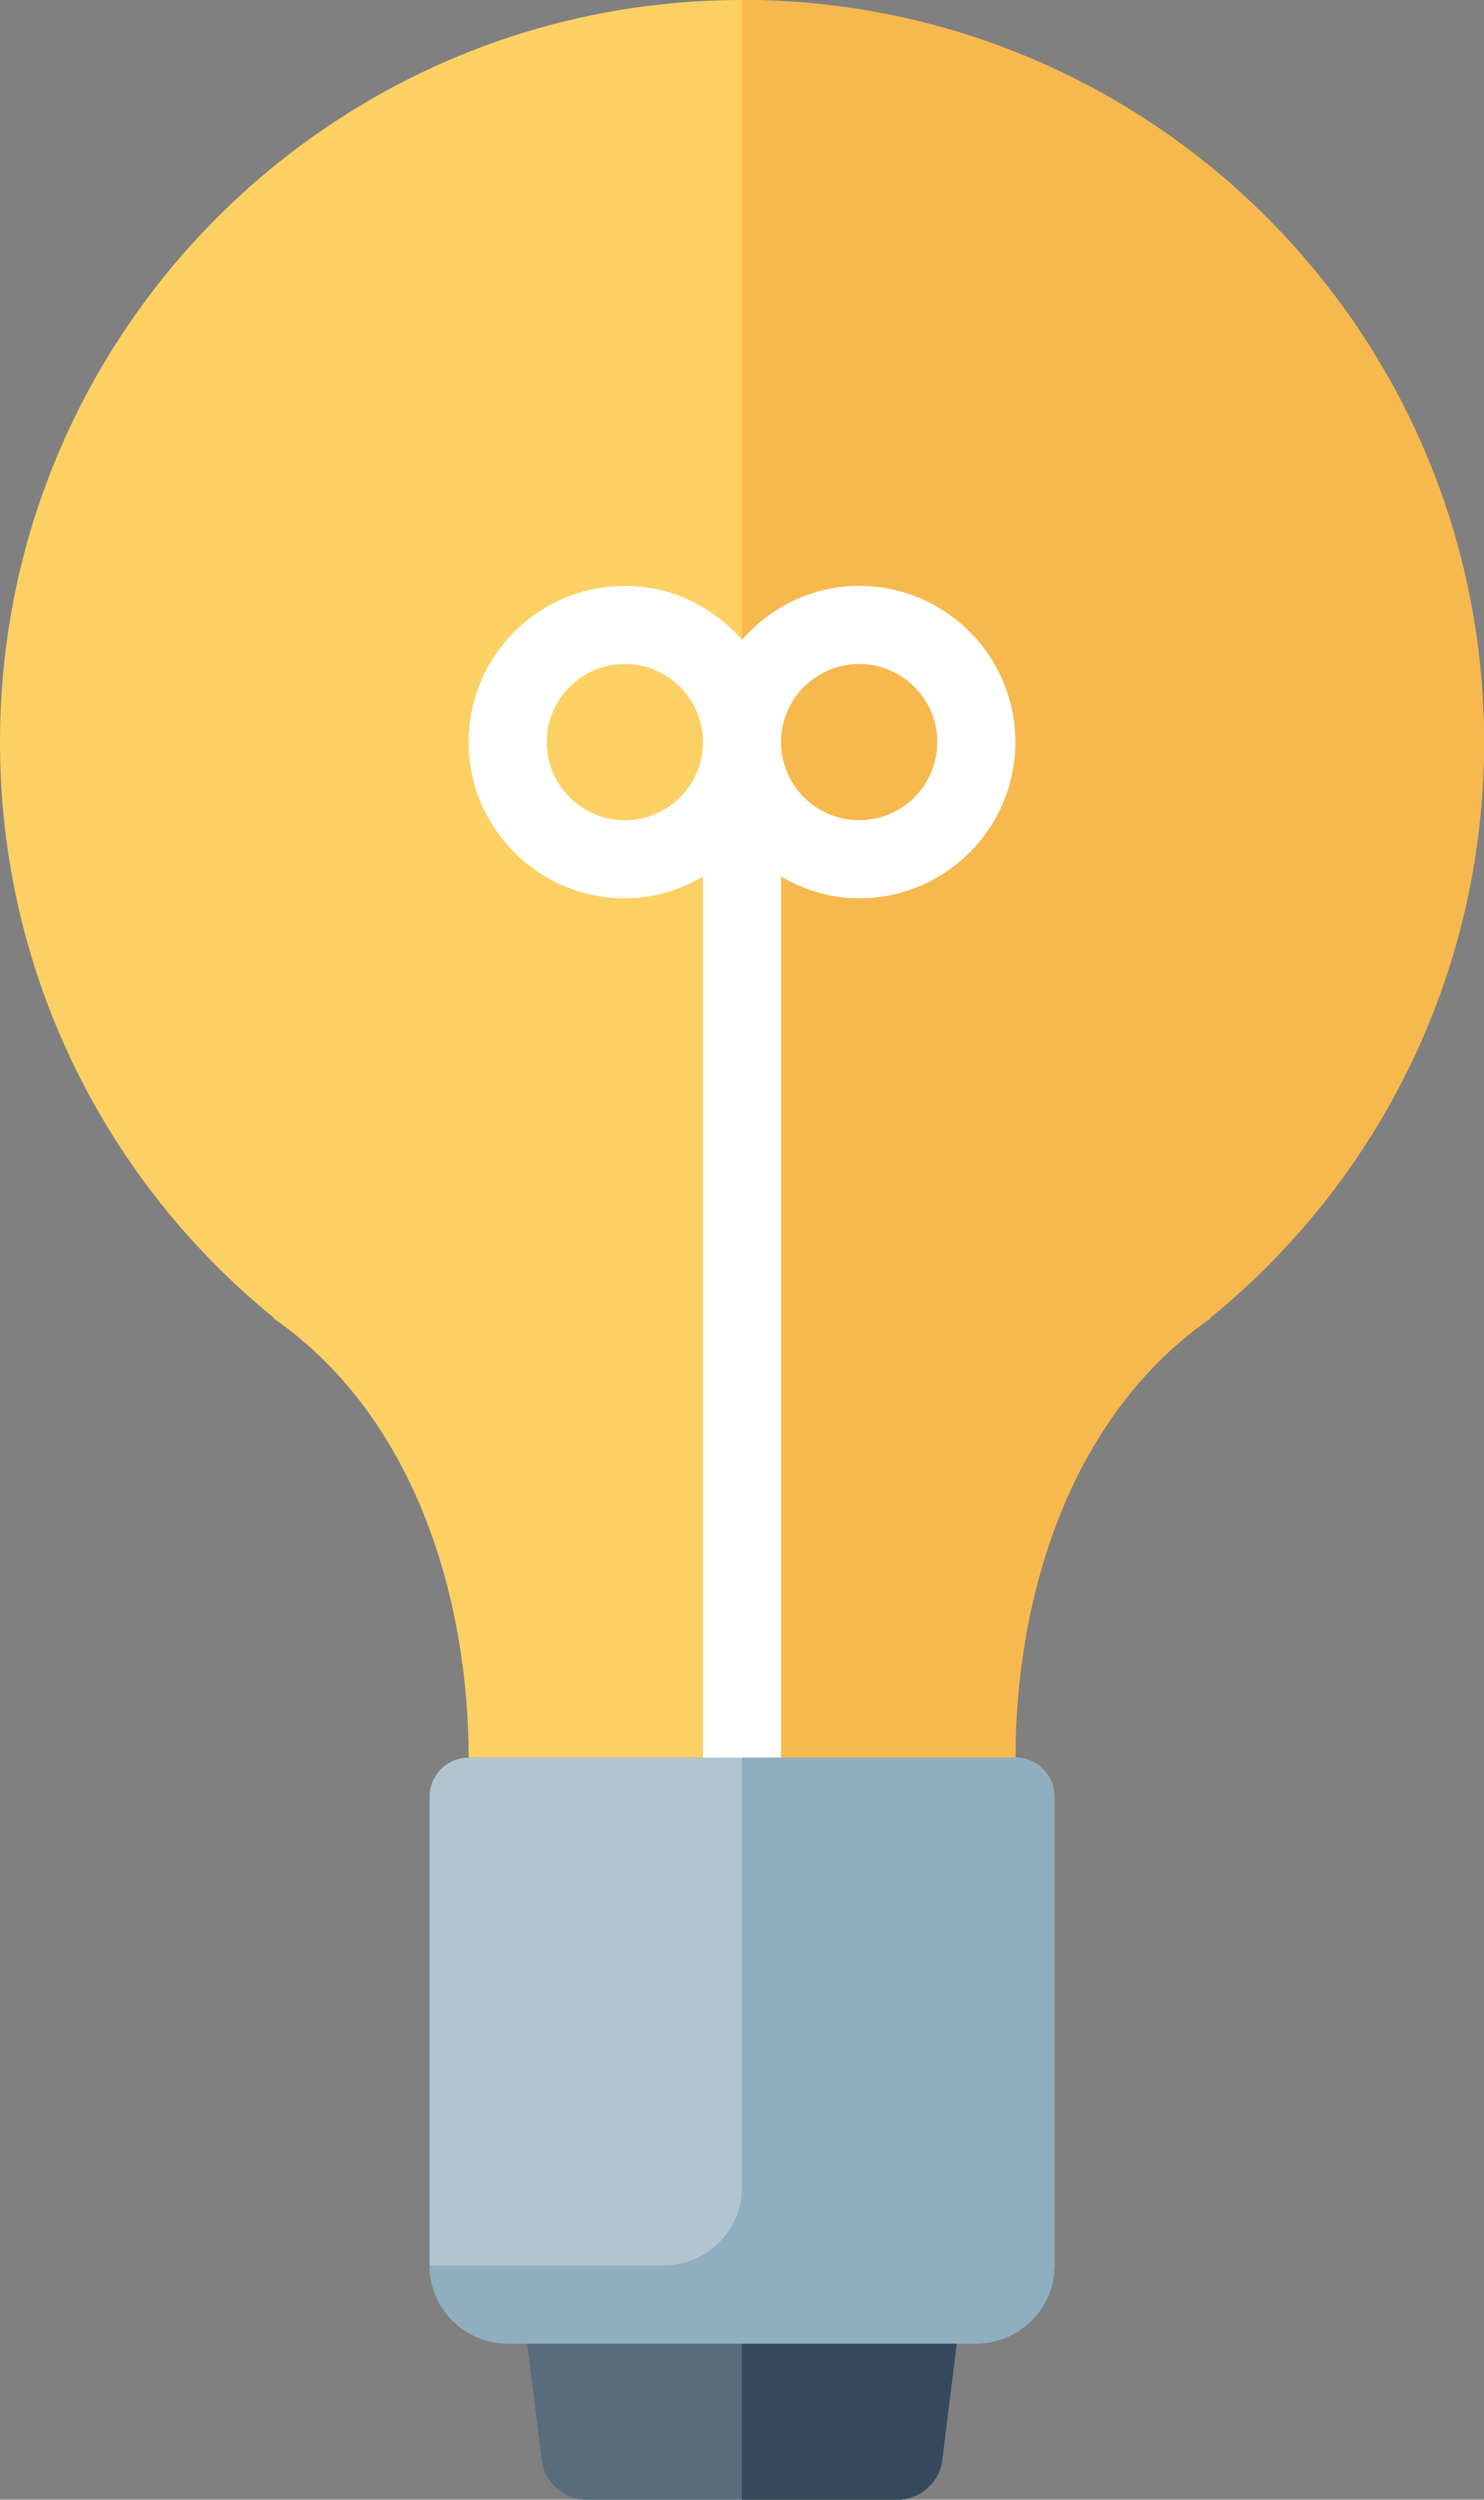
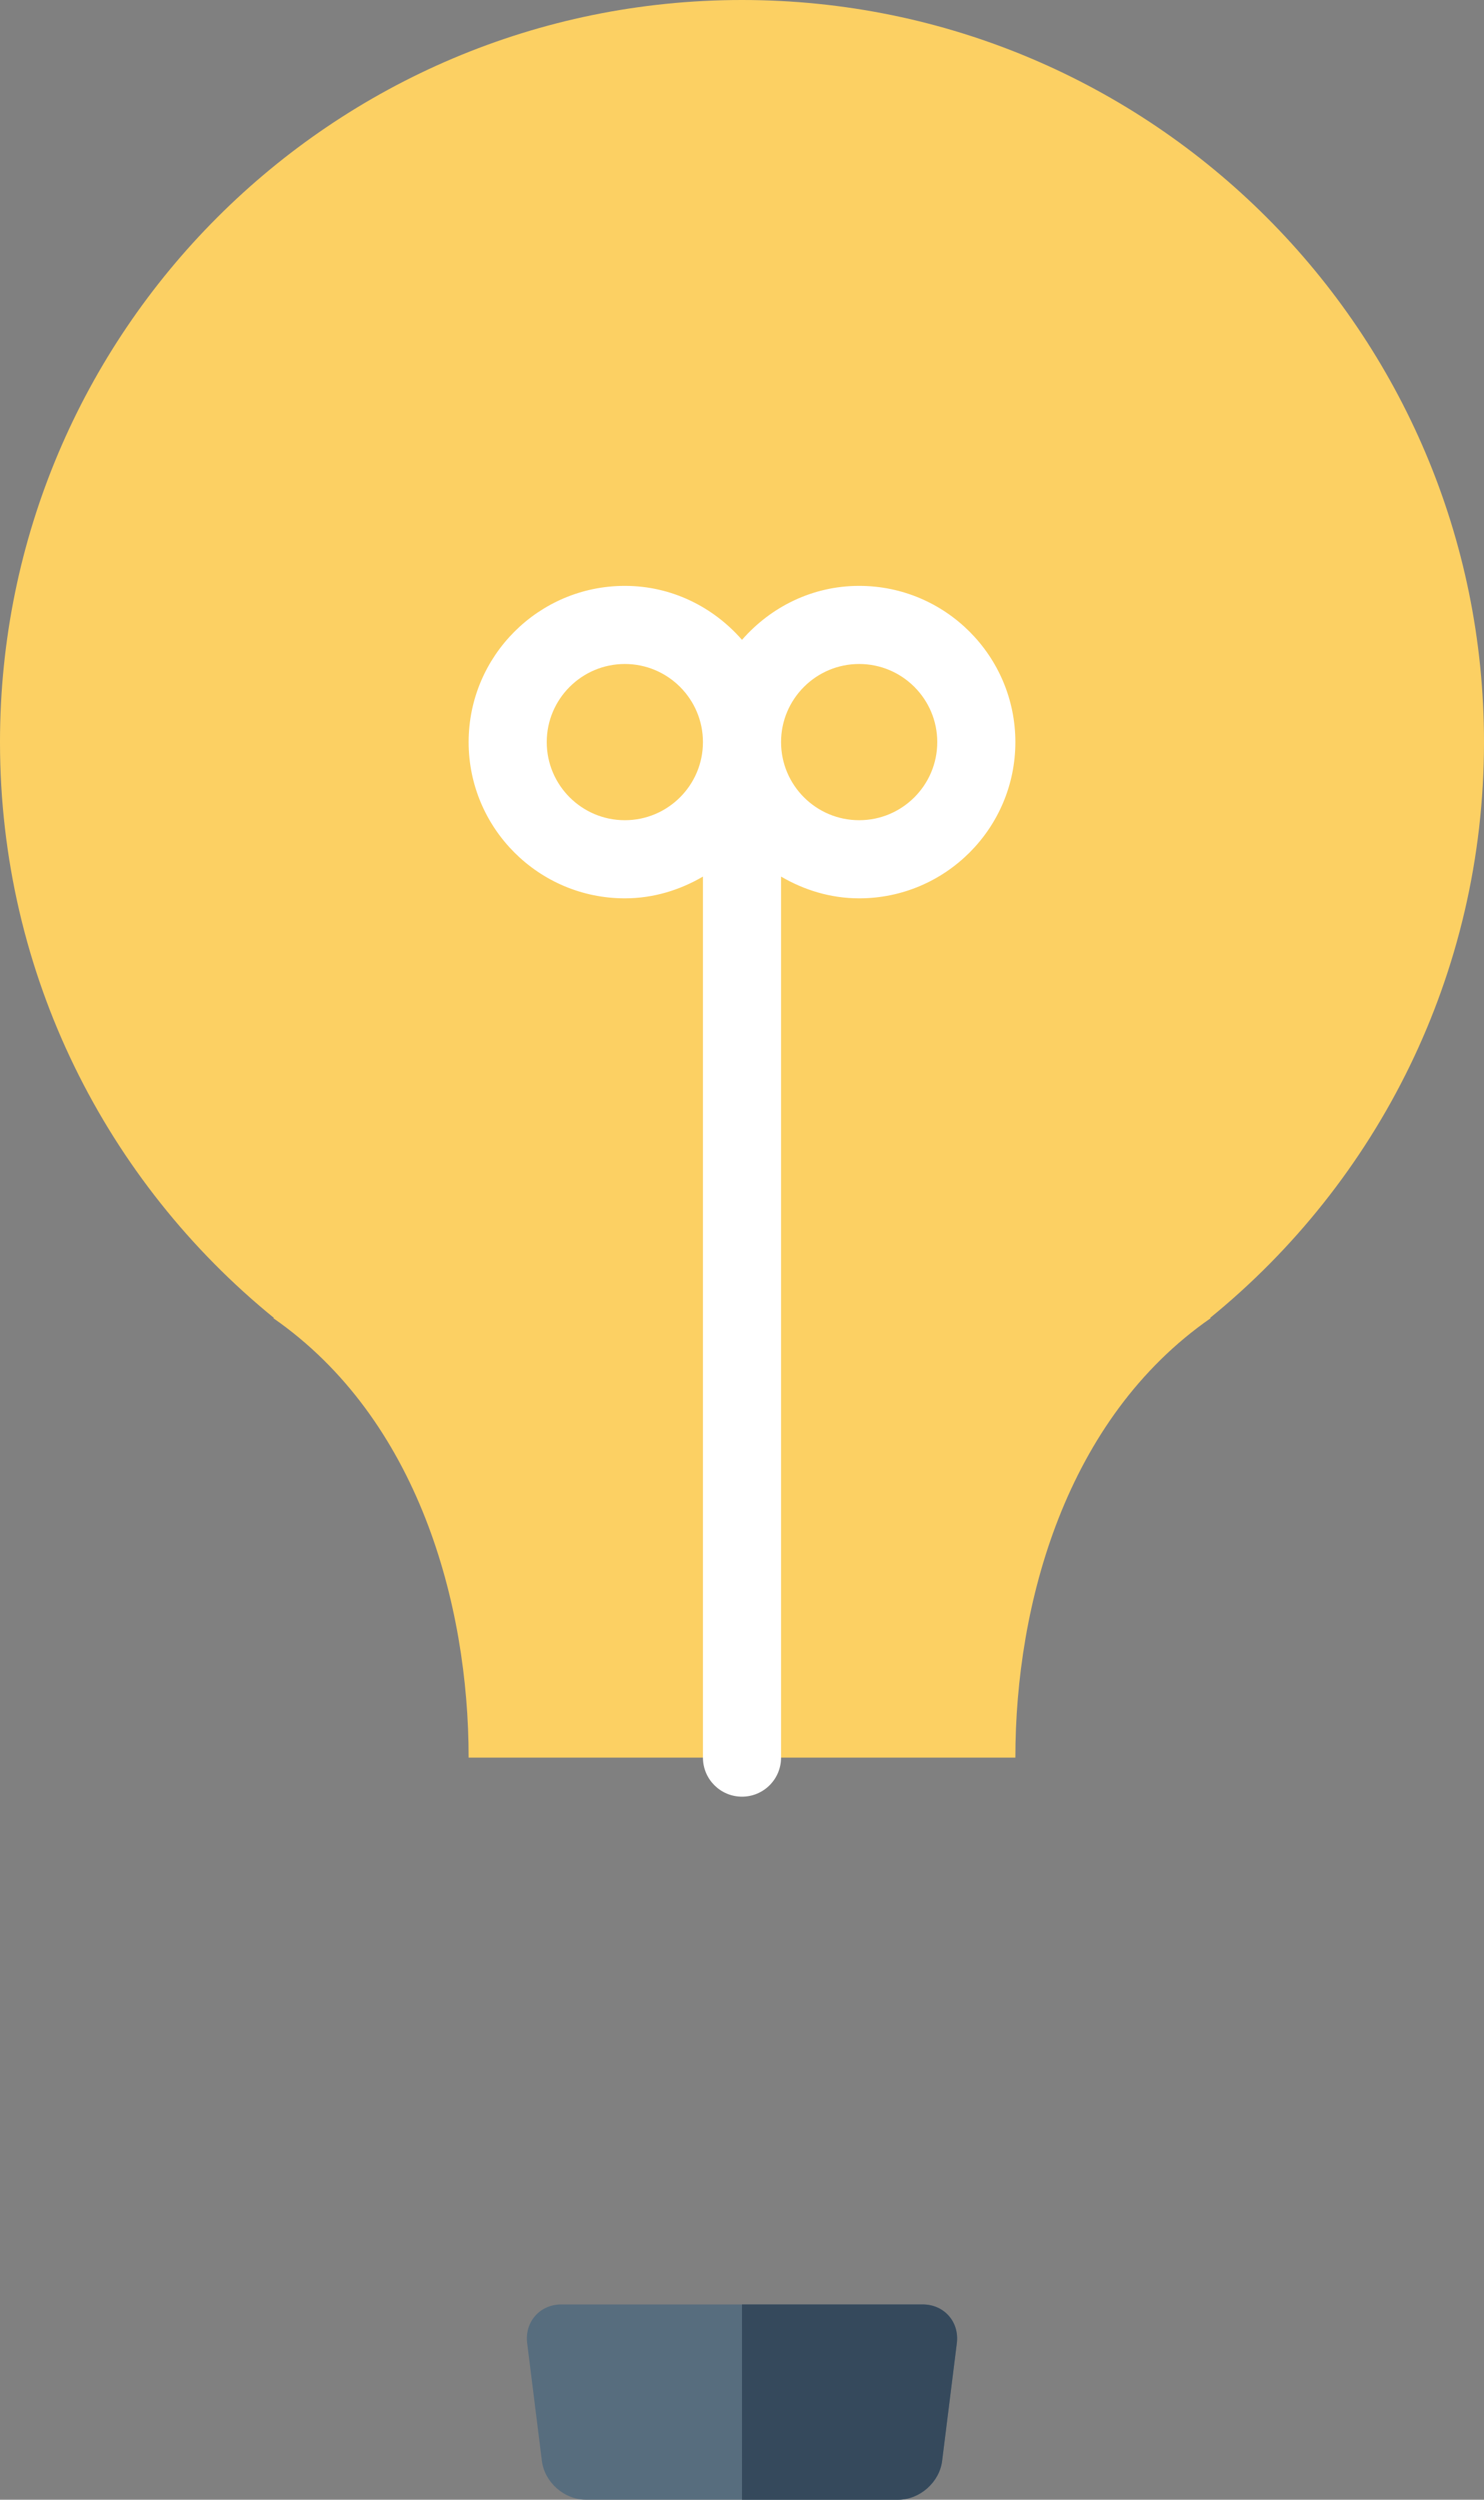
<svg xmlns="http://www.w3.org/2000/svg" version="1.1" x="0px" y="0px" viewBox="0 0 38 64" style="enable-background:new 0 0 38 64;" xml:space="preserve">
  <rect x="0" y="0" width="38" height="64" fill="#808080" stroke="none" />
  <g id="bulb">
    <g>
      <path style="fill:#FCD063;" d="M12,45c0-3.933-1.293-8.673-5-11.25l0.014-0.008C2.733,30.259,0,24.949,0,19C0,8.507,8.506,0,19,0    c10.492,0,19,8.507,19,19c0,5.946-2.732,11.256-7.01,14.739L31,33.75c-3.709,2.577-5,7.317-5,11.25H12z" />
-       <path style="fill:#F7B84E;" d="M26,45c0-3.933,1.291-8.673,5-11.25l-0.01-0.011C35.268,30.256,38,24.946,38,19    C38,8.507,29.492,0,19,0v45H26z" />
      <path style="fill:#576D7E;" d="M14.375,59c-0.55,0-0.944,0.446-0.876,0.992l0.377,3.015C13.944,63.554,14.45,64,15,64h8    c0.55,0,1.056-0.446,1.124-0.992l0.377-3.015C24.569,59.446,24.175,59,23.625,59H14.375z" />
      <path style="fill:#35495C;" d="M23.625,59H19v5h4c0.55,0,1.056-0.446,1.124-0.992l0.377-3.016C24.569,59.446,24.175,59,23.625,59z    " />
      <path style="fill:#FFFFFF;" d="M22,15c-1.2,0-2.266,0.542-3,1.382C18.266,15.542,17.2,15,16,15c-2.206,0-4,1.794-4,4s1.794,4,4,4    c0.732,0,1.409-0.212,2-0.557V45c0,0.553,0.448,1,1,1c0.552,0,1-0.447,1-1V22.443C20.591,22.788,21.268,23,22,23    c2.206,0,4-1.794,4-4S24.206,15,22,15z M16,21c-1.103,0-2-0.897-2-2s0.897-2,2-2s2,0.897,2,2S17.103,21,16,21z M22,21    c-1.103,0-2-0.897-2-2s0.897-2,2-2s2,0.897,2,2S23.103,21,22,21z" />
-       <path style="fill:#B2C4D0;" d="M25,45h-2h-8h-2h-1c-0.552,0-1,0.448-1,1v12c0,1.105,0.895,2,2,2h12c1.105,0,2-0.895,2-2V46    c0-0.552-0.448-1-1-1H25z" />
-       <path style="fill:#8FAEBF;" d="M25,45h-2h-4v11c0,1.105-0.895,2-2,2h-6c0,1.104,0.895,2,2,2h6h6c1.105,0,2-0.895,2-2V46    c0-0.552-0.448-1-1-1H25z" />
    </g>
  </g>
  <g id="Layer_1">
</g>
</svg>